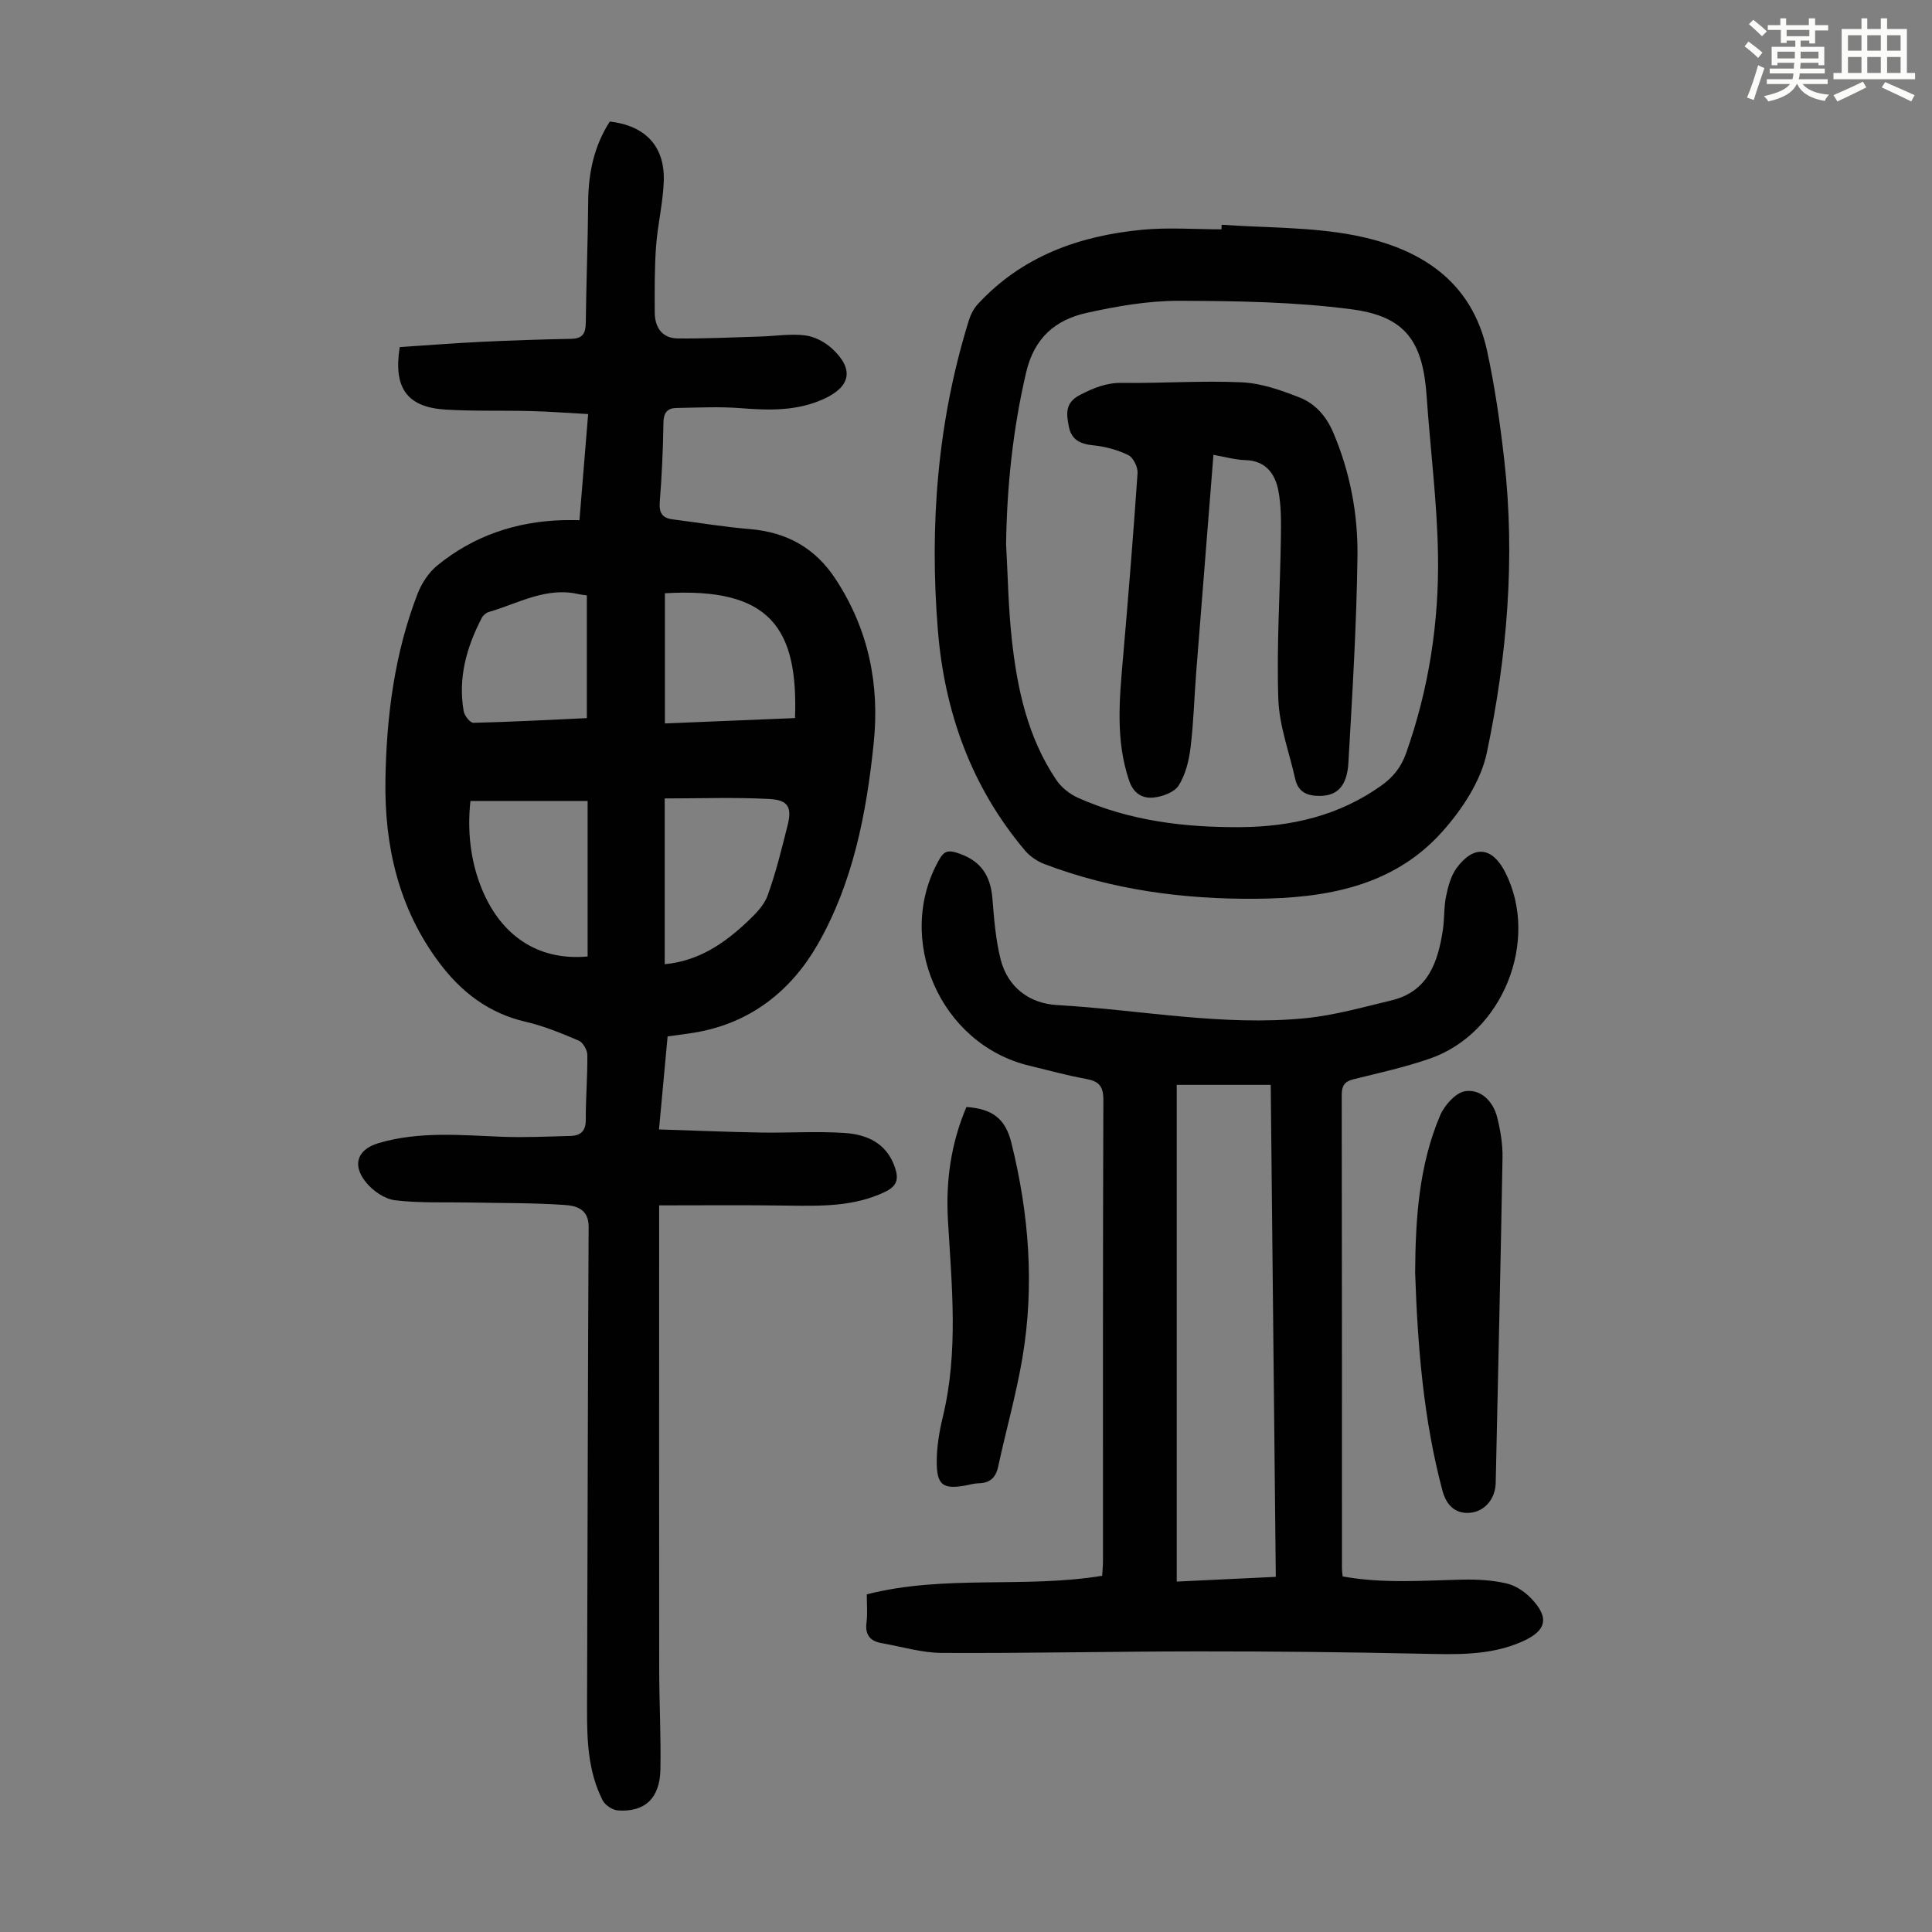
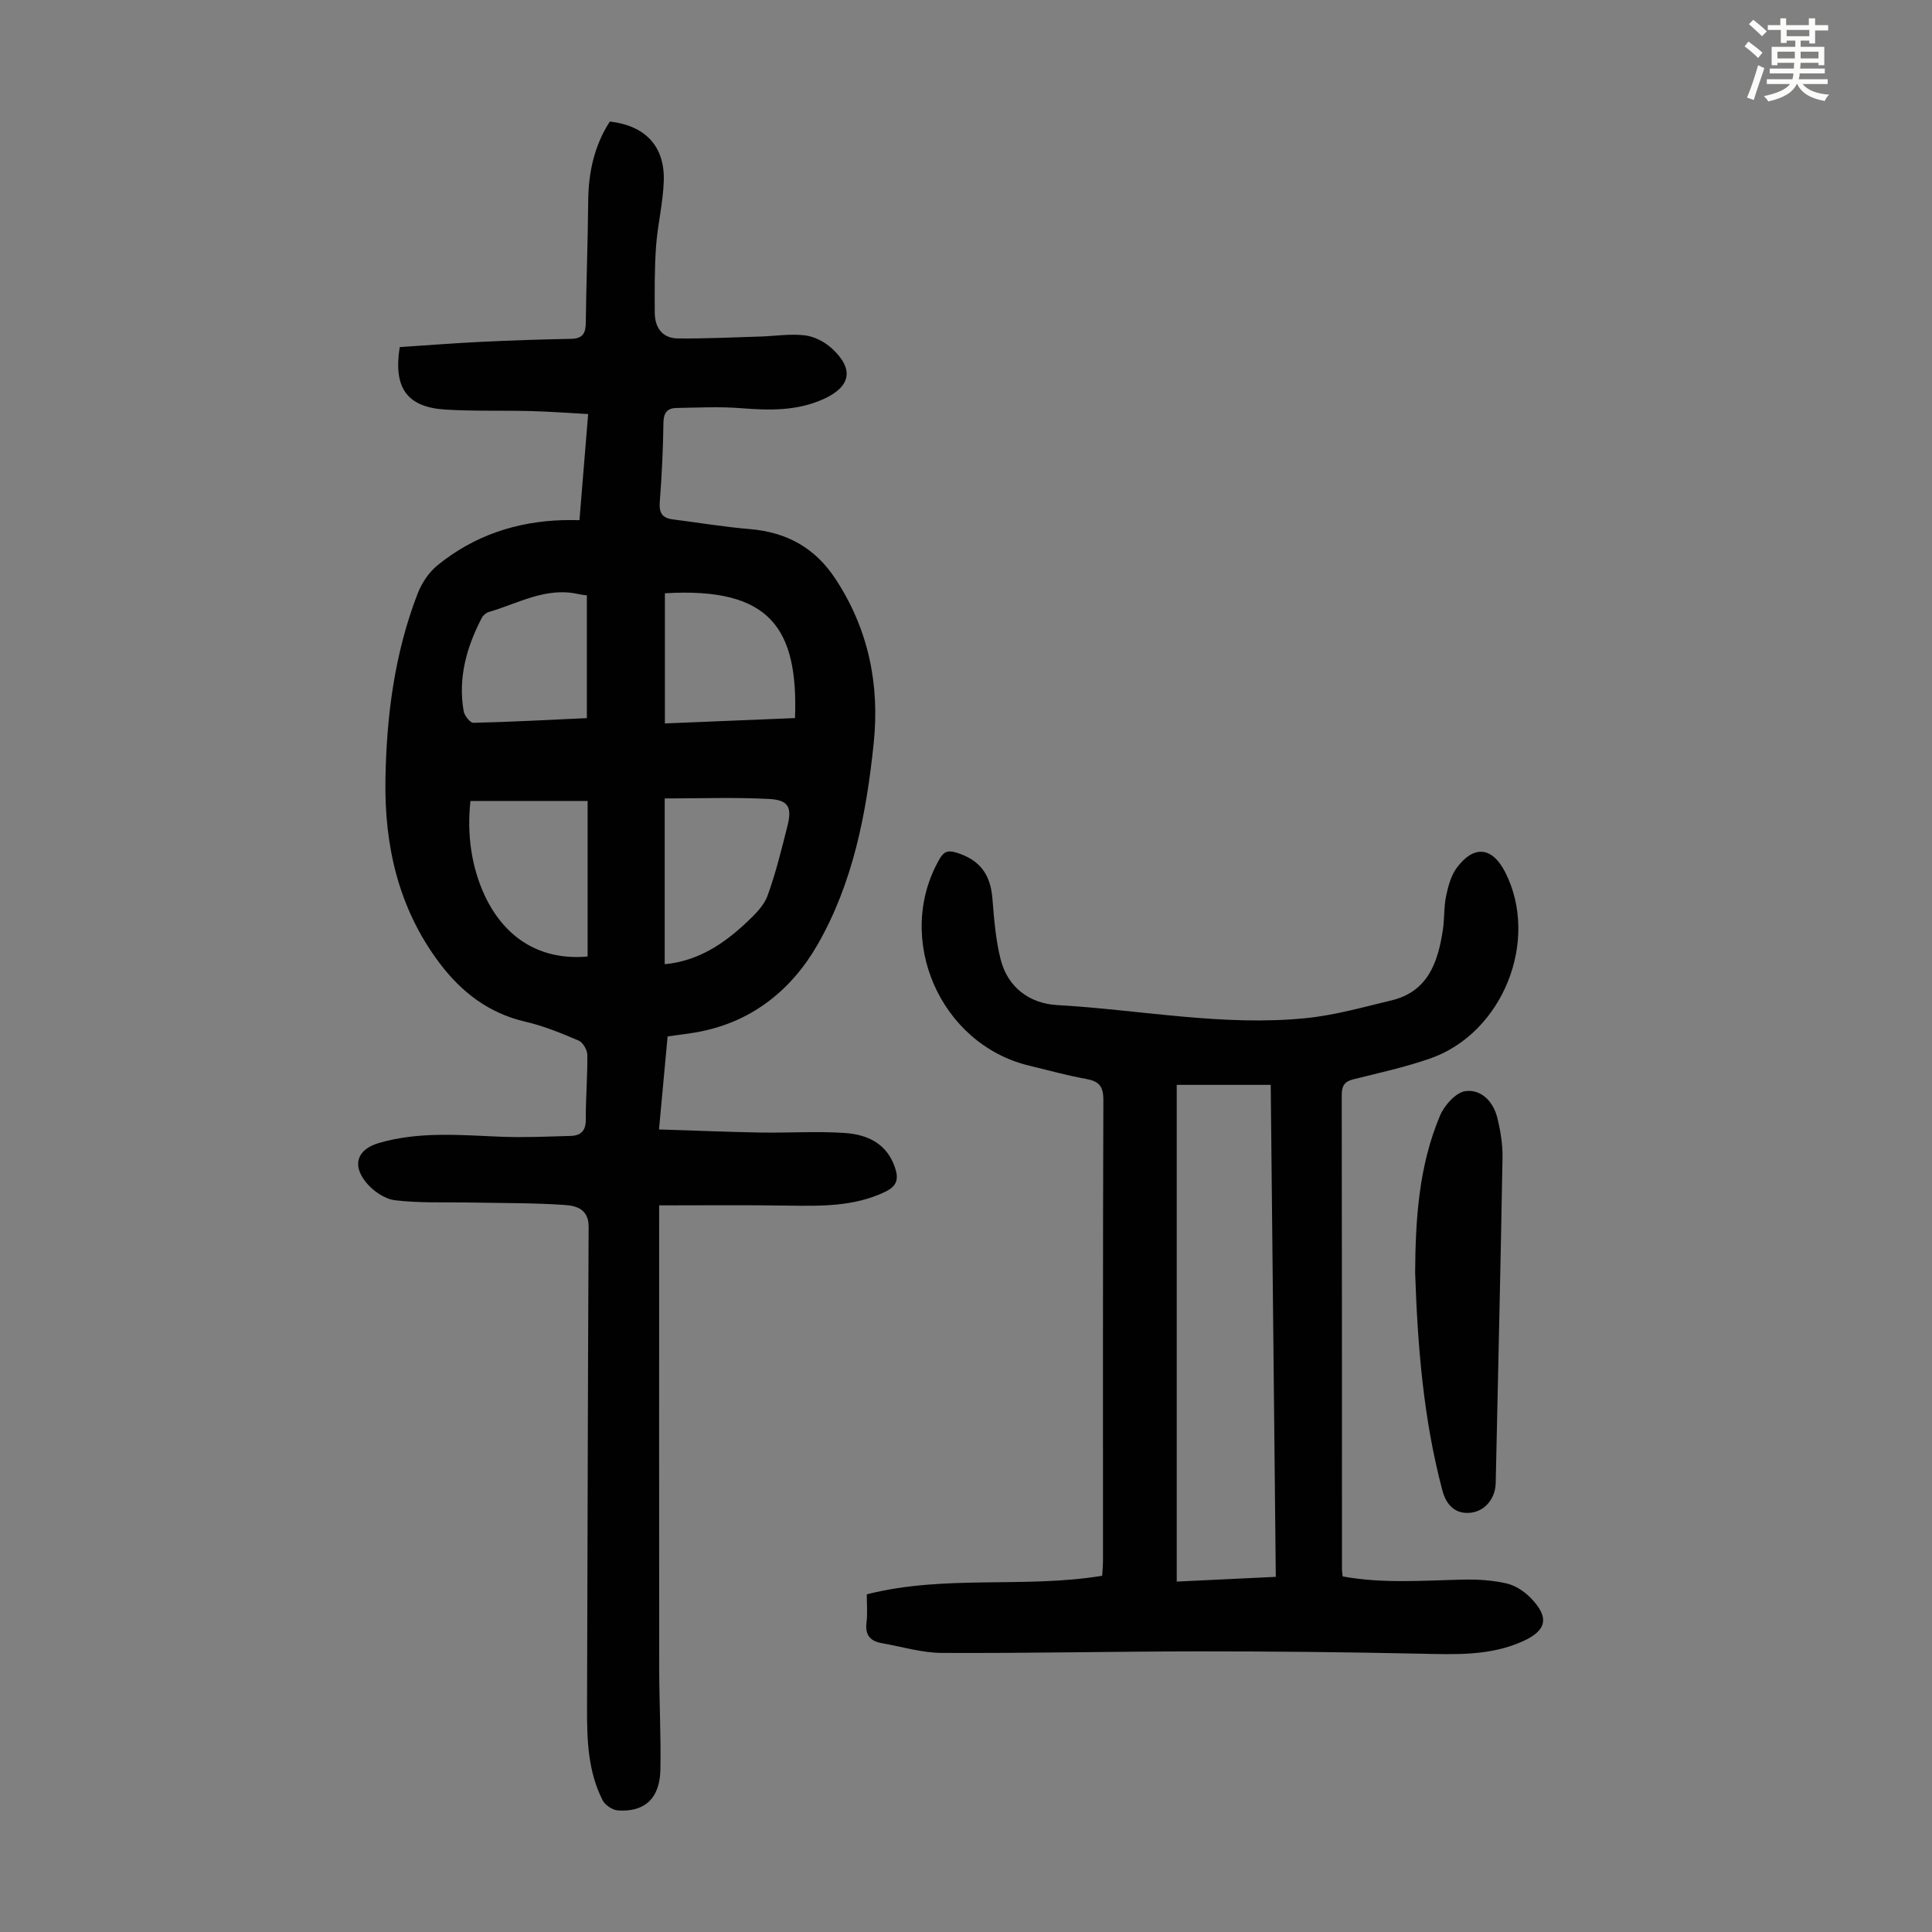
<svg xmlns="http://www.w3.org/2000/svg" enable-background="new 0 0 400 400" viewBox="0 0 400 400">
  <rect x="0" y="0" width="400" height="400" fill="#808080" stroke="none" />
  <path d="m361.2 9.6.8-1c.9.7 1.9 1.4 2.9 2.3l-.9 1.1c-1-1-2-1.8-2.8-2.4zm.5 10.6c.9-2.1 1.6-4.3 2.3-6.7.4.2.8.4 1.3.6-.7 2.1-1.5 4.3-2.2 6.6zm.4-15.2.9-.9c1 .8 2 1.6 2.8 2.4l-1 1c-.9-.9-1.8-1.7-2.7-2.5zm12.5-1.2h1.2v1.4h2.7v1.1h-2.7v2.7h-1.2v-.6h-1.8v1.3h4.9v3.8h-1.2v-.5h-3.7c0 .4-.1.9-.1 1.2h5.1v1h-5.2c0 .5-.1.9-.2 1.2h6v1h-5.2c1.1 1.3 2.9 2 5.5 2.2-.4.4-.7.8-.9 1.3-2.9-.5-4.8-1.6-5.7-3.5h-.1c-.8 1.7-2.7 2.9-5.9 3.6-.2-.4-.6-.8-.9-1.1 2.8-.6 4.6-1.4 5.4-2.5h-4.8v-1h5.3c.1-.3.2-.7.2-1.2h-4.9v-1h5c0-.4 0-.8.1-1.2h-3.5v.5h-1.2v-3.8h4.9v-1.3h-1.8v.5h-1.2v-2.7h-2.7v-1h2.6v-1.4h1.2v1.4h4.7v-1.4zm-6.6 8.3h3.6c0-.4 0-.9 0-1.4h-3.6zm1.9-4.6h4.7v-1.3h-4.7zm6.6 3.2h-3.7v1.4h3.7z" fill="#fbfcfa" />
-   <path d="m385.3 3.8h1.3v2.2h2.8v-2.2h1.3v2.2h4.1v9.1h1.7v1.3h-16.9v-1.3h1.7v-9.1h4.1v-2.2zm.4 13.1.7 1.2c-1.8.9-3.8 1.9-6 2.9-.2-.4-.5-.8-.8-1.3 2.3-1 4.3-1.9 6.1-2.8zm-3.1-6.4h2.8v-3.2h-2.8zm0 4.6h2.8v-3.3h-2.8zm4-4.6h2.8v-3.2h-2.8zm0 4.6h2.8v-3.3h-2.8zm3.7 1.9c2.1.9 4.1 1.8 6.1 2.7l-.7 1.3c-2.2-1.1-4.2-2-6.1-2.9zm3.2-9.7h-2.8v3.2h2.8zm-2.8 7.8h2.8v-3.3h-2.8z" fill="#fbfcfa" />
  <g fill="#010102">
    <path d="m136.47 249.56v4.63c0 30.45-.02 60.9.01 91.35.01 6.93.38 13.87.25 20.8-.1 5.96-3.22 8.88-8.8 8.49-1.12-.08-2.65-1.09-3.16-2.09-3.03-5.96-3.25-12.45-3.23-18.99.12-33.25.15-66.49.33-99.74.02-3.75-2.63-4.38-5.02-4.54-6.45-.44-12.93-.37-19.39-.5-5.23-.1-10.51.15-15.68-.47-2.16-.26-4.6-1.96-6.02-3.73-2.95-3.66-1.73-6.83 2.67-8.12 8.34-2.44 16.83-1.64 25.33-1.3 4.79.19 9.59-.04 14.39-.17 2.07-.06 3.14-1.02 3.13-3.35-.02-4.47.37-8.95.32-13.42-.01-1.02-.9-2.58-1.78-2.96-3.58-1.53-7.24-3.04-11.02-3.91-7.64-1.76-13.32-6.17-17.87-12.24-8.42-11.23-11.36-24.18-11.13-37.91.22-13.14 1.88-26.11 6.66-38.47.84-2.17 2.3-4.39 4.08-5.85 7.52-6.14 16.3-9.09 25.99-9.38 1-.03 2 0 3.44 0 .59-7.21 1.17-14.28 1.8-21.96-4.08-.22-7.91-.52-11.75-.62-5.93-.16-11.88.05-17.79-.31-7.92-.49-10.83-4.43-9.47-12.94 5.47-.36 11.11-.8 16.75-1.08 6.25-.3 12.51-.51 18.77-.63 2.37-.05 2.98-1.16 3-3.33.1-8.39.43-16.78.5-25.17.05-5.95 1.25-11.5 4.48-16.49 7.3.85 11.36 5.06 11.17 12.21-.13 4.55-1.27 9.07-1.6 13.63s-.29 9.15-.27 13.73c.02 3.07 1.53 5.3 4.76 5.34 5.66.06 11.33-.22 16.99-.39 3.11-.09 6.26-.61 9.32-.25 1.96.23 4.1 1.34 5.58 2.69 4.67 4.27 3.97 7.93-1.7 10.5-5.51 2.5-11.25 2.35-17.12 1.89-4.43-.35-8.91-.12-13.37-.04-1.82.03-2.63.96-2.66 2.99-.08 5.48-.33 10.97-.76 16.43-.18 2.24.46 3.36 2.67 3.64 5.32.67 10.61 1.57 15.95 2.01 7.65.64 13.55 3.87 17.8 10.38 6.8 10.39 9.13 21.8 7.87 33.95-1.5 14.55-4.29 28.95-11.63 41.72-5.48 9.54-13.9 16.24-25.29 18.17-1.76.3-3.54.51-5.75.82-.56 6.09-1.13 12.26-1.78 19.26 7.28.23 14.15.52 21.03.64 5.8.1 11.63-.3 17.41.09 4.62.31 8.69 2.11 10.4 7.11.81 2.37.49 3.87-2.01 5.07-6.42 3.08-13.2 2.95-20.05 2.86-8.78-.14-17.57-.05-26.75-.05zm1.15-49.93c6.99-.66 12.3-4.27 17.07-8.77 1.66-1.57 3.47-3.36 4.22-5.41 1.71-4.7 2.9-9.6 4.13-14.47.97-3.82.2-5.35-3.77-5.56-7.18-.38-14.39-.11-21.65-.11zm-15.96-33.8c-8.33 0-16.29 0-24.26 0-.77 6.98.24 13.74 2.94 19.54 4.21 9.03 11.75 13.54 21.32 12.66 0-10.45 0-20.92 0-32.2zm16-43v26.95c9.12-.37 18.05-.74 26.94-1.11.66-18.6-5.12-27.14-26.94-25.84zm-16.16 25.85c0-8.84 0-17.12 0-25.42-.75-.1-1.19-.13-1.62-.23-6.79-1.61-12.57 1.91-18.69 3.68-.56.16-1.18.7-1.45 1.23-3.15 6.06-4.94 12.43-3.74 19.31.16.93 1.34 2.42 2.01 2.4 7.8-.18 15.58-.61 23.49-.97z" />
    <path d="m179.46 330.09c16.19-4.12 32.53-1.19 48.73-3.84.06-.97.17-2.04.17-3.11.01-31.79-.04-63.58.08-95.38.01-2.86-.9-3.9-3.57-4.38-3.95-.71-7.84-1.8-11.75-2.74-18.54-4.42-28.04-26.37-18.6-42.79.93-1.62 1.81-1.84 3.48-1.33 4.81 1.48 7.06 4.44 7.47 9.52.34 4.21.67 8.48 1.69 12.55 1.48 5.87 6.01 9.18 11.73 9.5 17.18.97 34.26 4.45 51.53 2.7 5.95-.6 11.81-2.27 17.66-3.67 7.59-1.82 9.63-7.91 10.65-14.59.35-2.32.19-4.73.67-7.01.42-2.02 1.01-4.23 2.2-5.84 3.56-4.79 7.35-4.35 10.03.89 7.2 14.13-.48 33.38-15.61 38.61-5.15 1.78-10.53 2.96-15.83 4.28-1.88.47-2.4 1.4-2.4 3.29.06 32.69.04 65.37.05 98.06 0 .44.08.87.14 1.57 8.33 1.53 16.68.84 25.02.66 2.98-.06 6.06.13 8.95.8 1.83.43 3.7 1.68 5.03 3.06 3.88 4.03 3.23 6.73-1.81 8.96-6.78 3.01-13.91 2.67-21.1 2.52-15.33-.33-30.66-.49-46-.48-17.68.01-35.37.41-53.05.32-4.17-.02-8.34-1.3-12.5-2.03-2.32-.41-3.43-1.66-3.13-4.19.25-1.84.07-3.76.07-5.91zm84.68-3.62c-.35-34.2-.7-68.05-1.05-101.86-6.61 0-12.81 0-19.46 0v102.84c6.64-.32 13.31-.64 20.51-.98z" />
-     <path d="m252.93 46.53c9.13.65 18.42.45 27.34 2.16 13.45 2.58 24.41 9.22 27.61 23.92 1.61 7.41 2.69 14.97 3.55 22.52 2.33 20.43.6 40.75-3.6 60.72-1.24 5.88-5.13 11.77-9.25 16.37-10.16 11.37-24.22 13.75-38.58 13.86-14.94.12-29.68-1.83-43.77-7.19-1.47-.56-2.97-1.57-3.98-2.76-11.16-13.19-16.71-28.75-18.08-45.72-1.75-21.69-.08-43.14 6.41-64.04.38-1.23 1.02-2.5 1.89-3.43 9.15-9.91 20.98-14.12 33.99-15.37 5.43-.52 10.95-.09 16.43-.09.01-.33.02-.64.04-.95zm-44.63 66.12c.36 6.47.46 12.97 1.15 19.4 1.11 10.39 3.27 20.56 9.25 29.43 1.04 1.55 2.76 2.92 4.48 3.69 10.71 4.79 22.11 6.17 33.71 6.08 10.49-.08 20.37-2.38 29.09-8.6 2.44-1.74 4.11-3.8 5.14-6.72 4.72-13.34 6.84-27.13 6.6-41.16-.18-10.92-1.6-21.82-2.35-32.74-.78-11.32-4.34-16.52-15.51-17.99-11.79-1.55-23.81-1.73-35.74-1.76-6.39-.02-12.87 1.11-19.14 2.5-6.44 1.43-10.84 5.13-12.52 12.29-2.75 11.75-3.99 23.56-4.16 35.58z" />
    <path d="m292.99 263.47c.07-11.11.77-22.16 5.17-32.53.9-2.12 3.26-4.76 5.23-5.03 3.28-.45 5.79 2.17 6.61 5.51.66 2.69 1.13 5.51 1.08 8.26-.39 22.45-.93 44.91-1.41 67.36-.07 3.26-2.26 5.86-5.24 6.16-2.88.29-4.92-1.3-5.8-4.62-3.93-14.77-5.13-29.9-5.64-45.11z" />
-     <path d="m200.09 229.19c5.34.38 8.06 2.38 9.3 7.4 3.65 14.68 4.82 29.56 2.29 44.53-1.28 7.58-3.4 15.01-5.02 22.53-.51 2.36-1.76 3.41-4.1 3.45-.88.02-1.76.29-2.64.45-4.69.85-5.99-.05-5.98-4.99.01-3.09.54-6.23 1.27-9.25 3.26-13.51 1.84-27.11 1.05-40.71-.46-8.01.59-15.8 3.83-23.41z" />
-     <path d="m251.23 94.17c-1.21 15.25-2.4 30.07-3.56 44.89-.41 5.24-.54 10.51-1.18 15.72-.33 2.71-1.04 5.61-2.46 7.85-.9 1.42-3.39 2.32-5.26 2.5-2.22.21-4.09-.83-4.99-3.49-2.83-8.33-2.03-16.76-1.29-25.24 1.11-12.81 2.15-25.63 3.03-38.46.08-1.24-.89-3.21-1.92-3.72-2.23-1.09-4.78-1.77-7.26-2.02-2.69-.27-4.52-1.13-5.05-3.9-.5-2.58-.85-4.89 2.27-6.51 2.83-1.47 5.49-2.57 8.79-2.52 8.27.11 16.56-.5 24.8-.11 4.01.19 8.08 1.63 11.88 3.12 3.25 1.27 5.56 3.87 7.01 7.28 3.47 8.18 5.11 16.79 5.01 25.51-.18 14.29-1.06 28.58-1.88 42.86-.28 4.82-2.32 6.78-5.74 6.85-2.61.06-4.64-.66-5.27-3.51-1.23-5.53-3.32-11.03-3.5-16.6-.37-11.05.37-22.13.53-33.21.05-3.33.1-6.74-.54-9.98-.69-3.43-2.62-6.1-6.79-6.22-2.11-.05-4.19-.66-6.63-1.09z" />
  </g>
</svg>